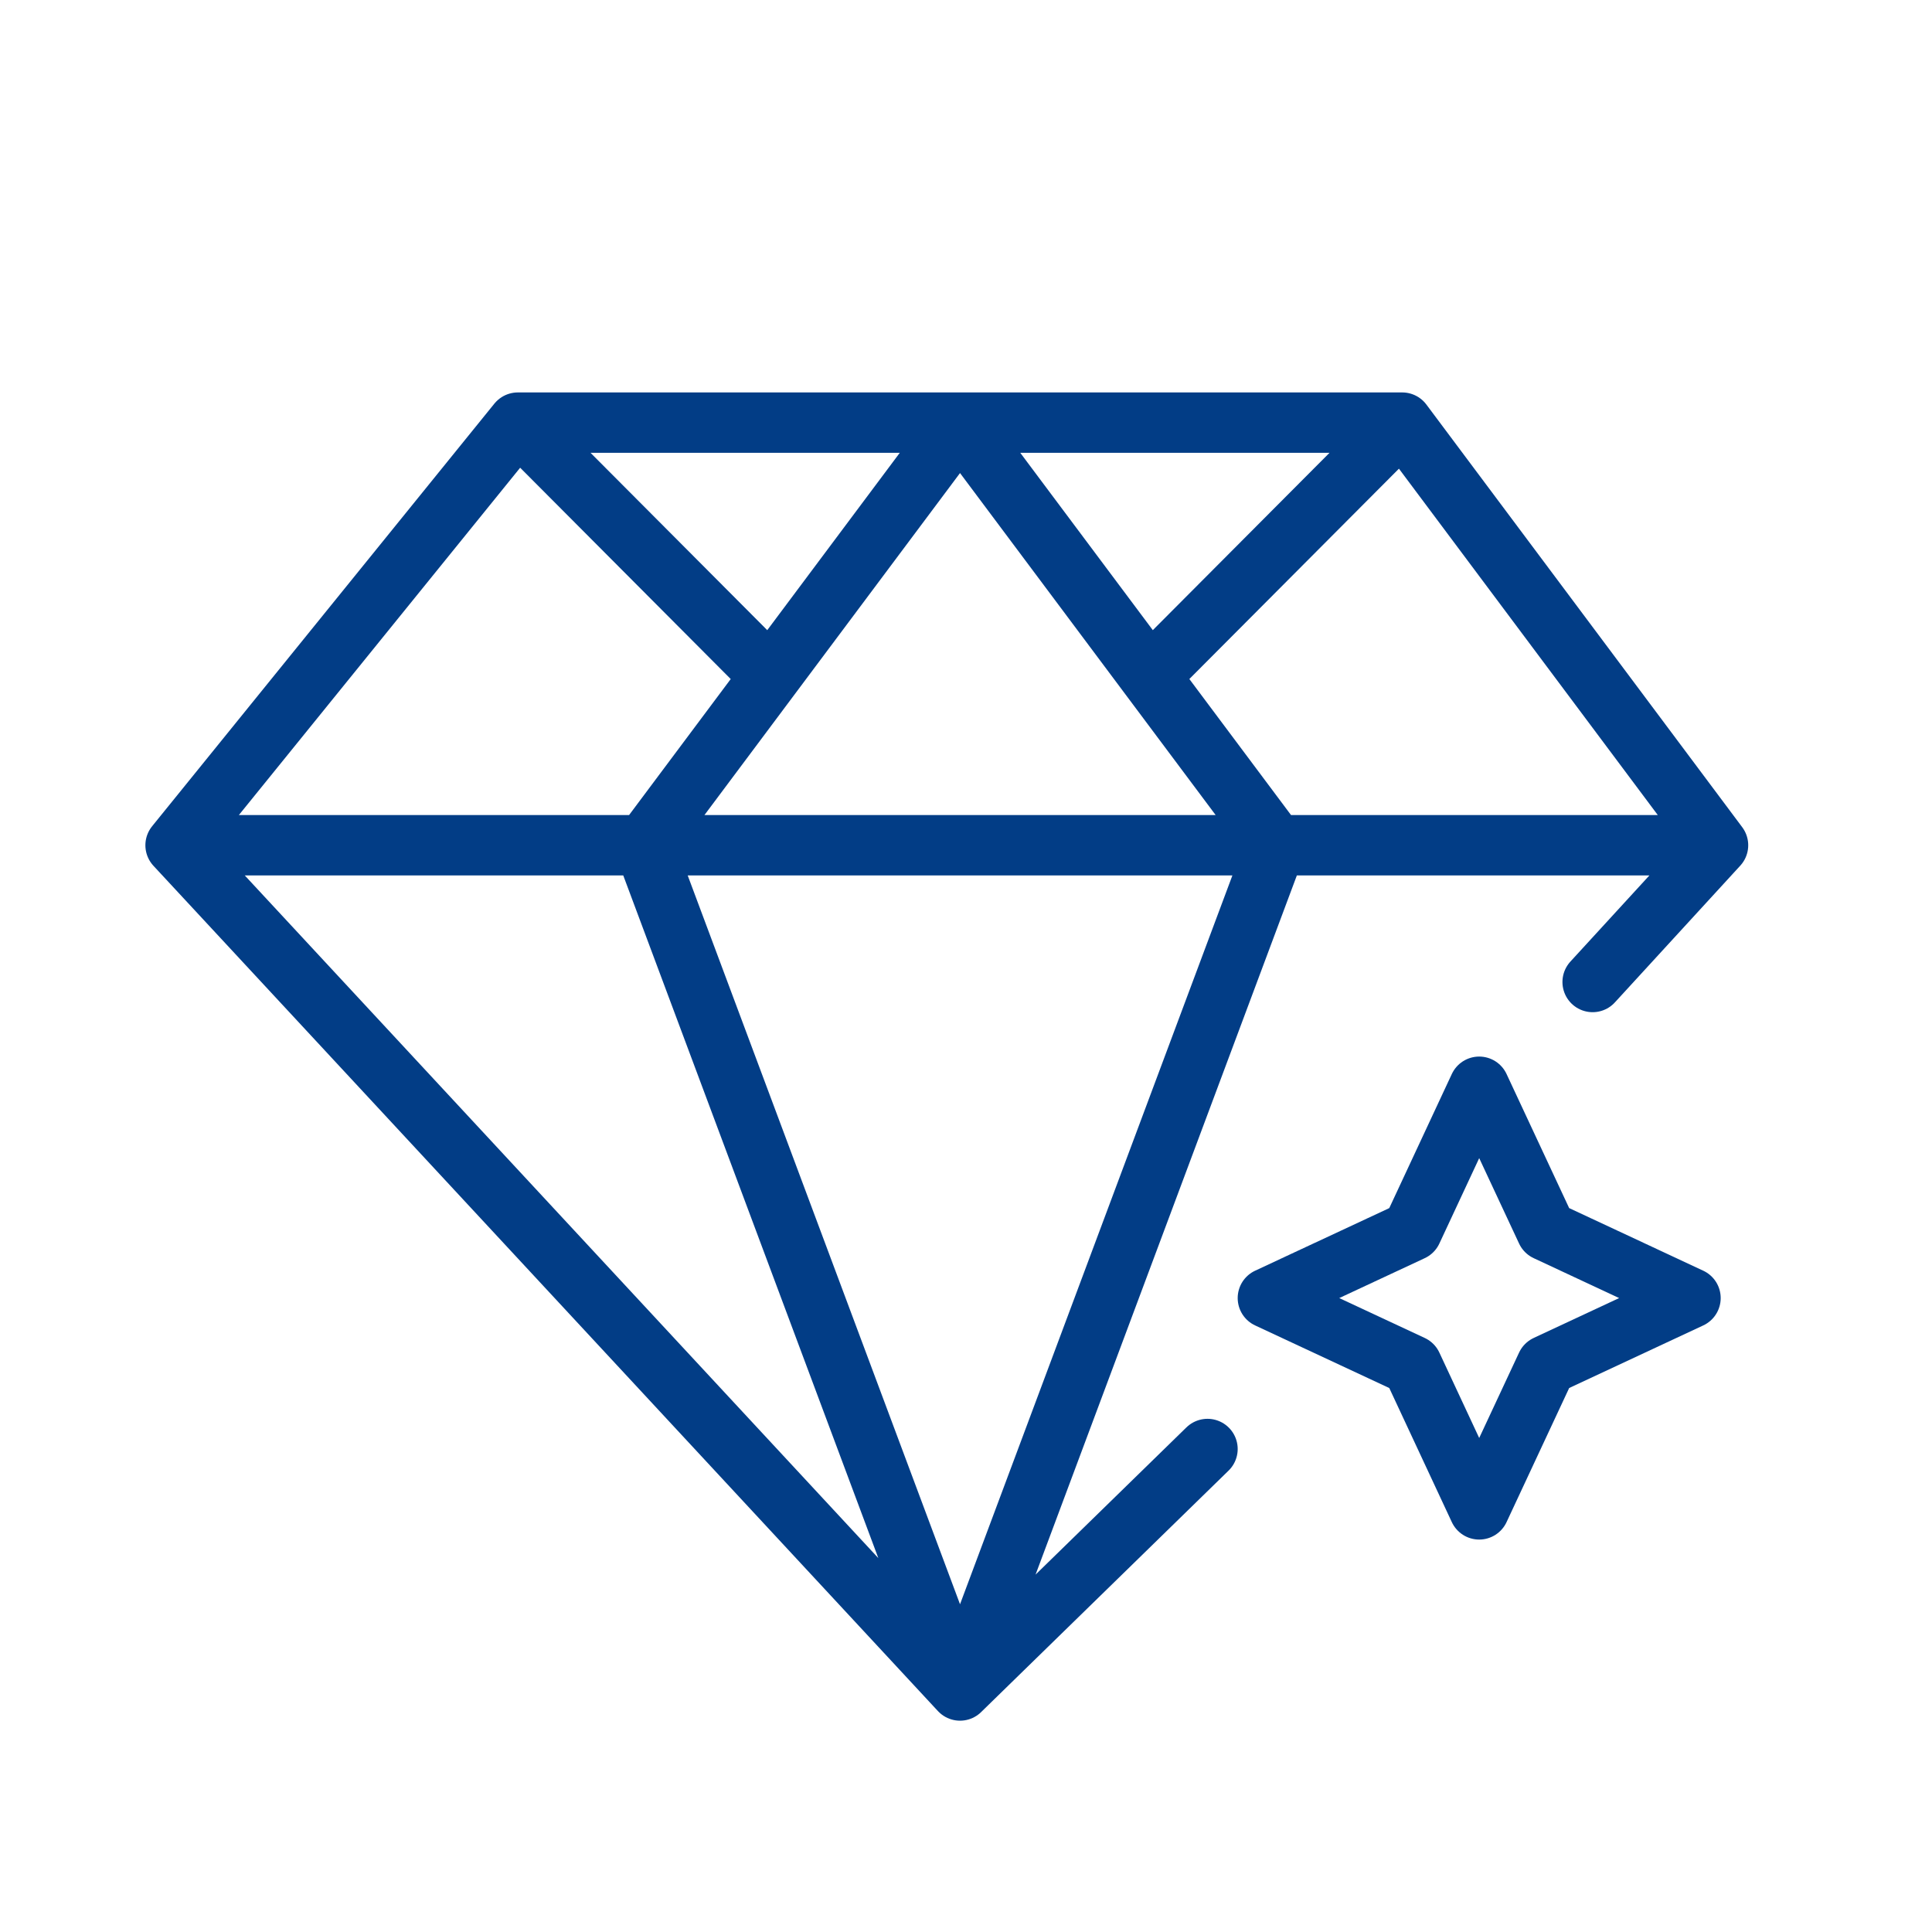
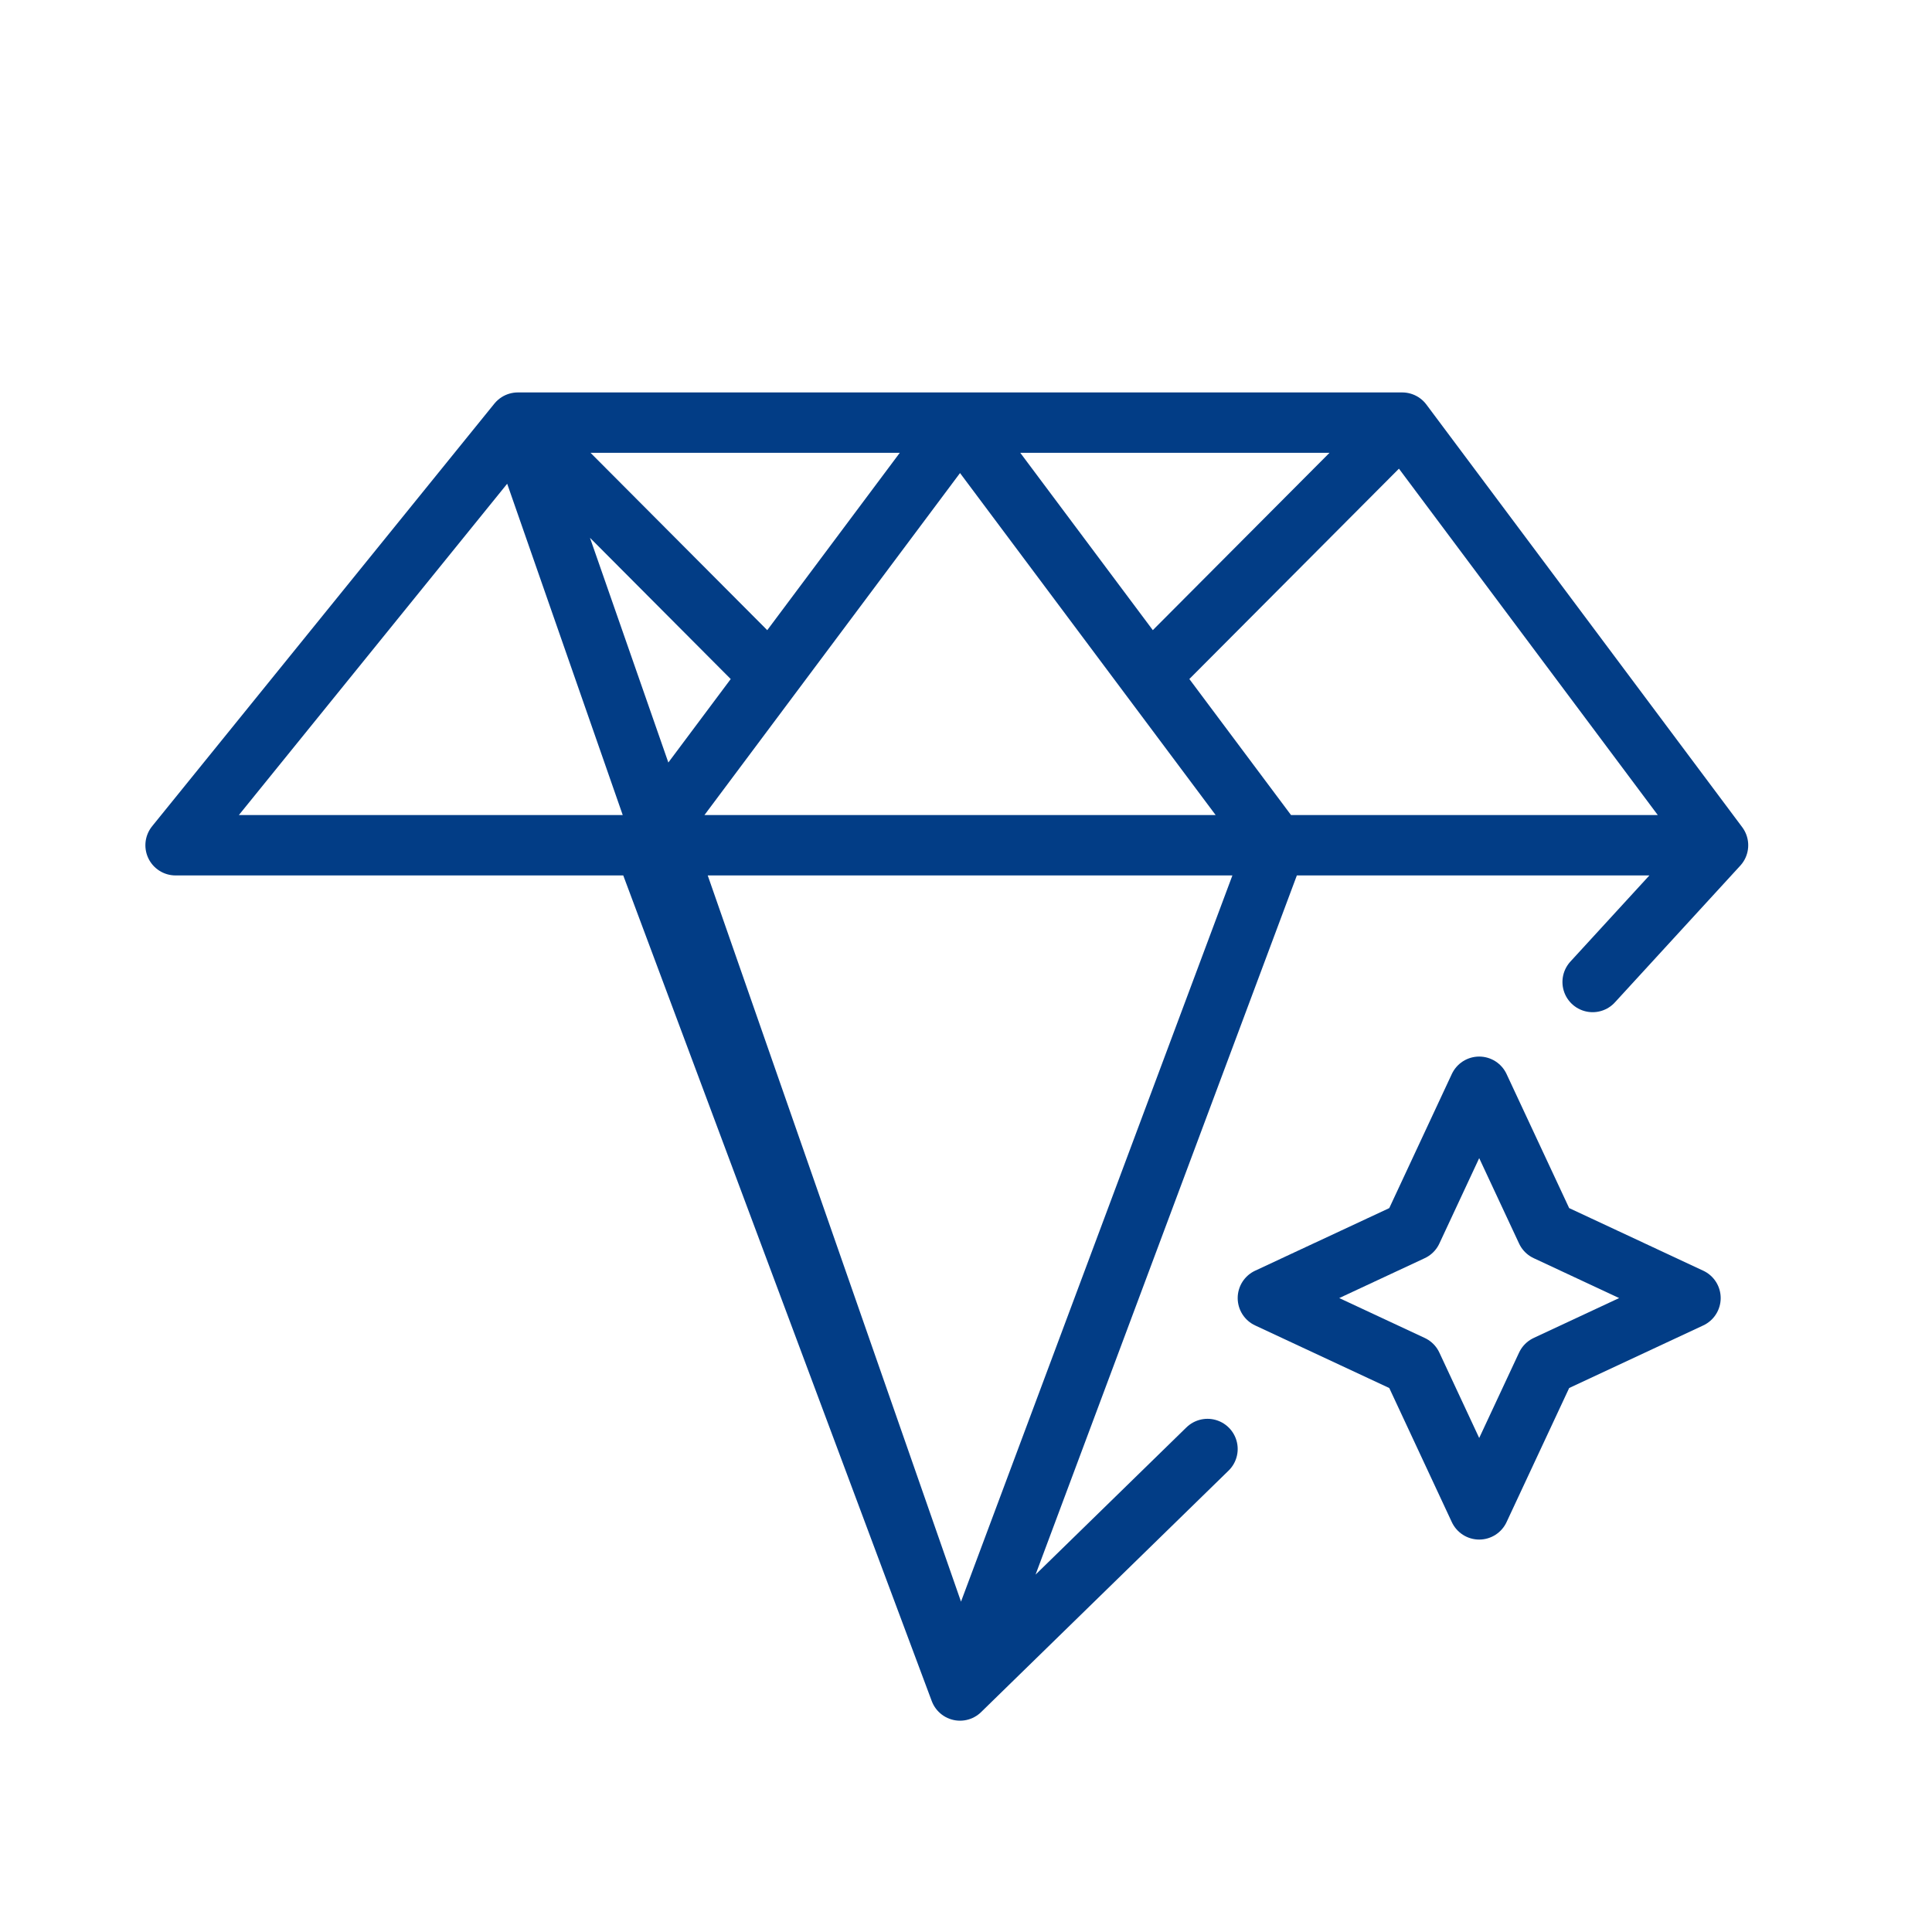
<svg xmlns="http://www.w3.org/2000/svg" width="32" height="32" viewBox="0 0 32 32" fill="none">
-   <path d="M2.908 14L8.577 7M2.908 14L15.901 28M2.908 14H28.456M8.577 7L15.901 7M8.577 7L12.762 11.2M23.225 7L28.456 14M23.225 7H15.901M23.225 7L19.04 11.2M28.456 14L26.379 16.265M15.901 28L10.67 14L15.901 7M15.901 28L21.133 14L15.901 7M15.901 28L20 24M24.5 18L25.614 20.386L28 21.5L25.614 22.614L24.5 25L23.387 22.614L21 21.5L23.387 20.386L24.5 18Z" stroke="#023D86" stroke-linecap="round" stroke-linejoin="round" />
+   <path d="M2.908 14L8.577 7L15.901 28M2.908 14H28.456M8.577 7L15.901 7M8.577 7L12.762 11.2M23.225 7L28.456 14M23.225 7H15.901M23.225 7L19.04 11.2M28.456 14L26.379 16.265M15.901 28L10.67 14L15.901 7M15.901 28L21.133 14L15.901 7M15.901 28L20 24M24.5 18L25.614 20.386L28 21.5L25.614 22.614L24.5 25L23.387 22.614L21 21.5L23.387 20.386L24.5 18Z" stroke="#023D86" stroke-linecap="round" stroke-linejoin="round" />
</svg>